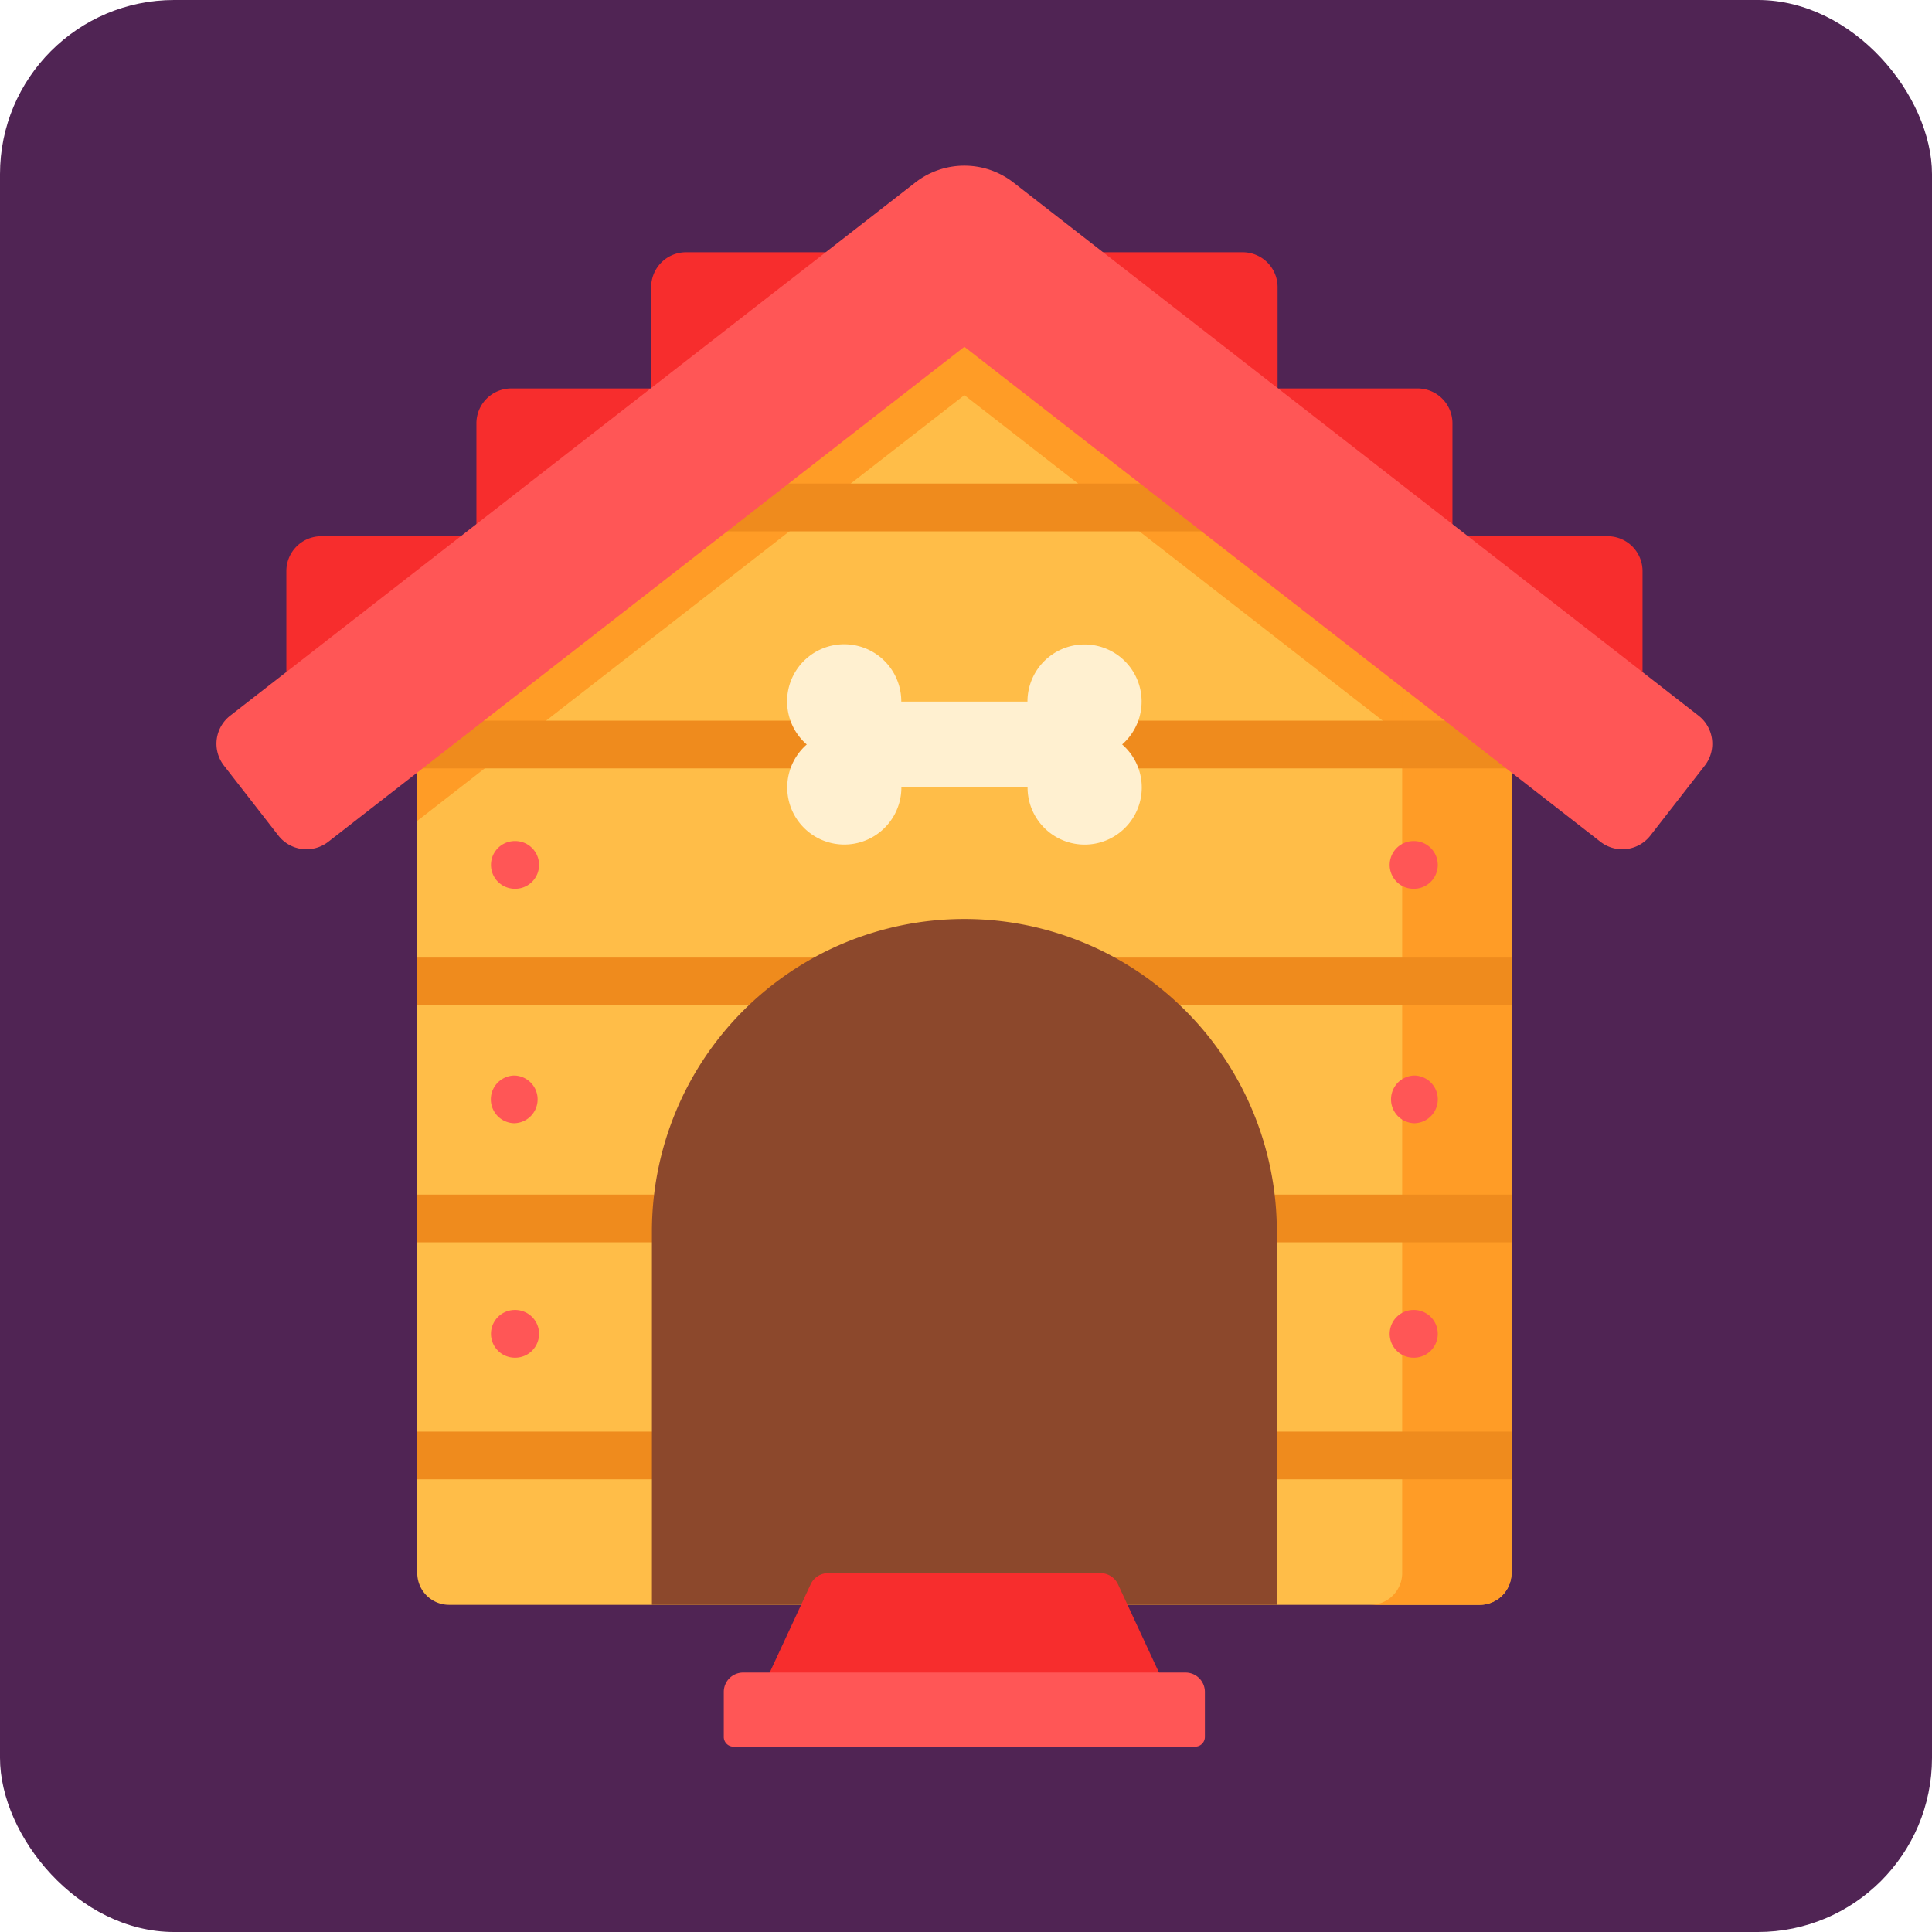
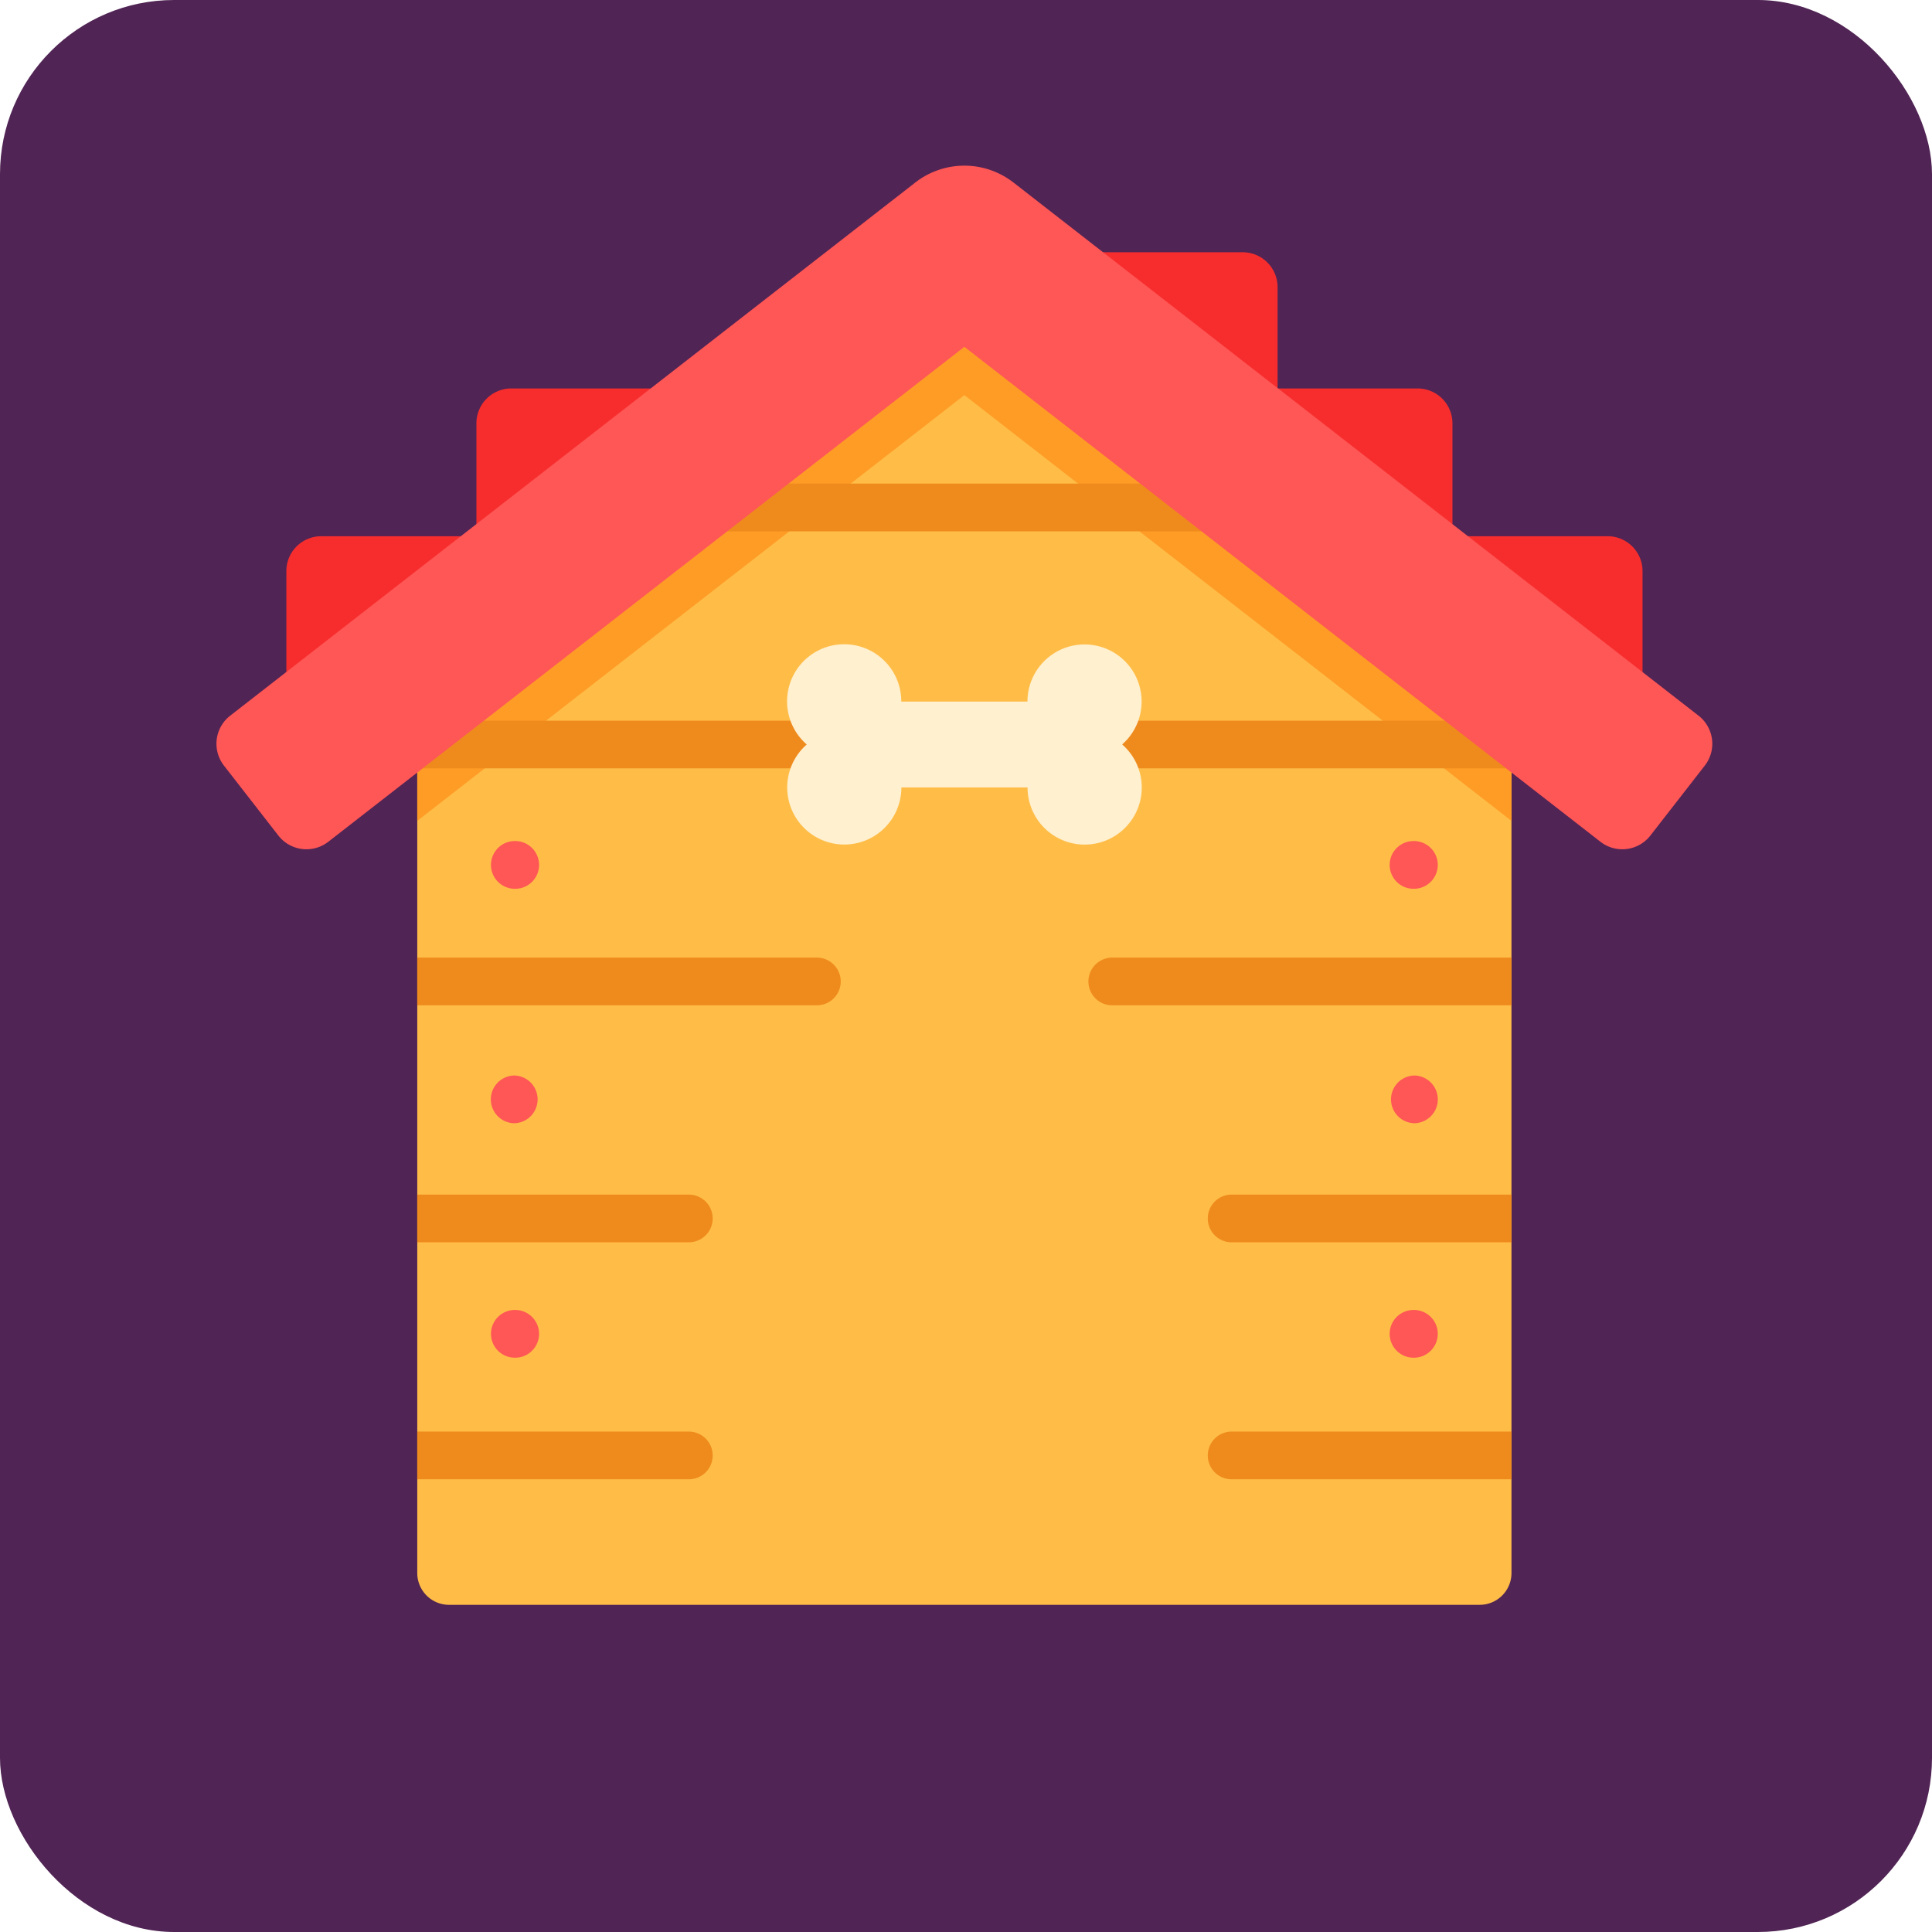
<svg xmlns="http://www.w3.org/2000/svg" id="Layer_1" data-name="Layer 1" viewBox="0 0 760 760">
  <rect width="760" height="760" rx="68.5" style="fill: #502454" />
  <g>
    <g>
      <path d="M408.11,99.23h81.38A13.72,13.72,0,0,1,503.21,113v60.32Z" transform="translate(-0.64 0)" style="fill: #f72d2d" />
      <path d="M476.86,152.81h81.38A13.71,13.71,0,0,1,572,166.52v60.33Z" transform="translate(-0.64 0)" style="fill: #f72d2d" />
      <path d="M551.66,210.94h81.39a13.72,13.72,0,0,1,13.72,13.72V285Z" transform="translate(-0.64 0)" style="fill: #f72d2d" />
-       <path d="M351.89,99.23H270.51A13.72,13.72,0,0,0,256.79,113v60.32Z" transform="translate(-0.64 0)" style="fill: #f72d2d" />
      <path d="M283.14,152.81H201.76a13.71,13.71,0,0,0-13.71,13.71v60.33Z" transform="translate(-0.64 0)" style="fill: #f72d2d" />
      <path d="M208.34,210.94H127a13.72,13.72,0,0,0-13.72,13.72V285Z" transform="translate(-0.64 0)" style="fill: #f72d2d" />
    </g>
    <path d="M595.22,278.35V618.78a12.52,12.52,0,0,1-12.51,12.52H177.29a12.52,12.52,0,0,1-12.51-12.52V278.35L254.59,209l24.31-18.77,101.1-78,101.1,78.05L505.41,209Z" transform="translate(-0.64 0)" style="fill: #ffbd48" />
    <path d="M595.22,278.35v44.57L380,155.44,164.78,322.92V278.35L380,112.2Z" transform="translate(-0.64 0)" style="fill: #ff9c26" />
-     <path d="M595.22,278.35V618.78a12.52,12.52,0,0,1-12.51,12.52h-43a12.52,12.52,0,0,0,12.51-12.52V245.16Z" transform="translate(-0.64 0)" style="fill: #ff9c26" />
    <path d="M505.41,209H254.59l24.31-18.77H481.1Z" transform="translate(-0.64 0)" style="fill: #ef8b1d" />
    <path d="M595.22,283.48v18.77H446a9.39,9.39,0,0,1,0-18.77Z" transform="translate(-0.64 0)" style="fill: #ef8b1d" />
    <path d="M323.4,292.86a9.39,9.39,0,0,1-9.38,9.39H164.78V283.48H314A9.38,9.38,0,0,1,323.4,292.86Z" transform="translate(-0.64 0)" style="fill: #ef8b1d" />
    <path d="M630.24,331.15,380,136.42,129.76,331.15a14,14,0,0,1-19.6-2.44L88.72,301.15a14,14,0,0,1,2.44-19.6L360.7,71.79a31.43,31.43,0,0,1,38.6,0L668.84,281.55a14,14,0,0,1,2.44,19.6l-21.44,27.56A14,14,0,0,1,630.24,331.15Z" transform="translate(-0.64 0)" style="fill: #ff5656" />
    <path d="M331.37,386.08a9.39,9.39,0,0,1-9.38,9.39H164.78V376.7H322A9.38,9.38,0,0,1,331.37,386.08Z" transform="translate(-0.64 0)" style="fill: #ef8b1d" />
    <path d="M595.22,469.92v18.77H485.44a9.39,9.39,0,1,1,0-18.77Z" transform="translate(-0.64 0)" style="fill: #ef8b1d" />
    <path d="M281,572.53a9.38,9.38,0,0,1-9.39,9.39H164.78V563.15H271.62A9.39,9.39,0,0,1,281,572.53Z" transform="translate(-0.64 0)" style="fill: #ef8b1d" />
    <path d="M595.22,563.15v18.77H485.44a9.39,9.39,0,1,1,0-18.77Z" transform="translate(-0.64 0)" style="fill: #ef8b1d" />
    <path d="M281,479.31a9.39,9.39,0,0,1-9.39,9.38H164.78V469.92H271.62A9.4,9.4,0,0,1,281,479.31Z" transform="translate(-0.64 0)" style="fill: #ef8b1d" />
    <path d="M595.22,376.7v18.77H437.87a9.39,9.39,0,0,1,0-18.77Z" transform="translate(-0.64 0)" style="fill: #ef8b1d" />
-     <path d="M502.91,631.3H257.09V484.41a122.91,122.91,0,1,1,245.82,0Z" transform="translate(-0.64 0)" style="fill: #8c482c" />
-     <path d="M461.26,668H298.74l6.78-14.6,14-30.16a7.62,7.62,0,0,1,6.91-4.41h107.1a7.62,7.62,0,0,1,6.91,4.41l14,30.16Z" transform="translate(-0.64 0)" style="fill: #f72d2d" />
-     <path d="M470.83,687.08H289.17a3.8,3.8,0,0,1-3.81-3.81V665.55a7.61,7.61,0,0,1,7.62-7.61H467a7.61,7.61,0,0,1,7.61,7.61v17.72A3.8,3.8,0,0,1,470.83,687.08Z" transform="translate(-0.64 0)" style="fill: #ff5656" />
    <path d="M442.05,292.86A22.45,22.45,0,1,0,404.82,276H355.18A22.46,22.46,0,1,0,318,292.86a22.45,22.45,0,1,0,37.22,16.89h49.64a22.46,22.46,0,1,0,37.23-16.89Z" transform="translate(-0.64 0)" style="fill: #fff0d0" />
    <path d="M557.11,534.08H557a9.39,9.39,0,1,1,0-18.77h.14a9.39,9.39,0,0,1,0,18.77Z" transform="translate(-0.64 0)" style="fill: #ff5656" />
    <path d="M557.11,441.85h-.23a9.39,9.39,0,0,1,.08-18.77h.23a9.39,9.39,0,0,1-.08,18.77Z" transform="translate(-0.64 0)" style="fill: #ff5656" />
    <path d="M557.11,349.62H557a9.39,9.39,0,1,1,0-18.77h.14a9.39,9.39,0,0,1,0,18.77Z" transform="translate(-0.64 0)" style="fill: #ff5656" />
    <path d="M203,534.08h-.14a9.39,9.39,0,0,1,0-18.77H203a9.39,9.39,0,1,1,0,18.77Z" transform="translate(-0.64 0)" style="fill: #ff5656" />
    <path d="M203,441.85h-.23a9.39,9.39,0,0,1,.08-18.77h.23a9.39,9.39,0,0,1-.08,18.77Z" transform="translate(-0.64 0)" style="fill: #ff5656" />
-     <path d="M203,349.62h-.14a9.39,9.39,0,0,1,0-18.77H203a9.39,9.39,0,1,1,0,18.77Z" transform="translate(-0.64 0)" style="fill: #ff5656" />
+     <path d="M203,349.62h-.14a9.39,9.39,0,0,1,0-18.77H203a9.39,9.39,0,1,1,0,18.77" transform="translate(-0.64 0)" style="fill: #ff5656" />
  </g>
</svg>